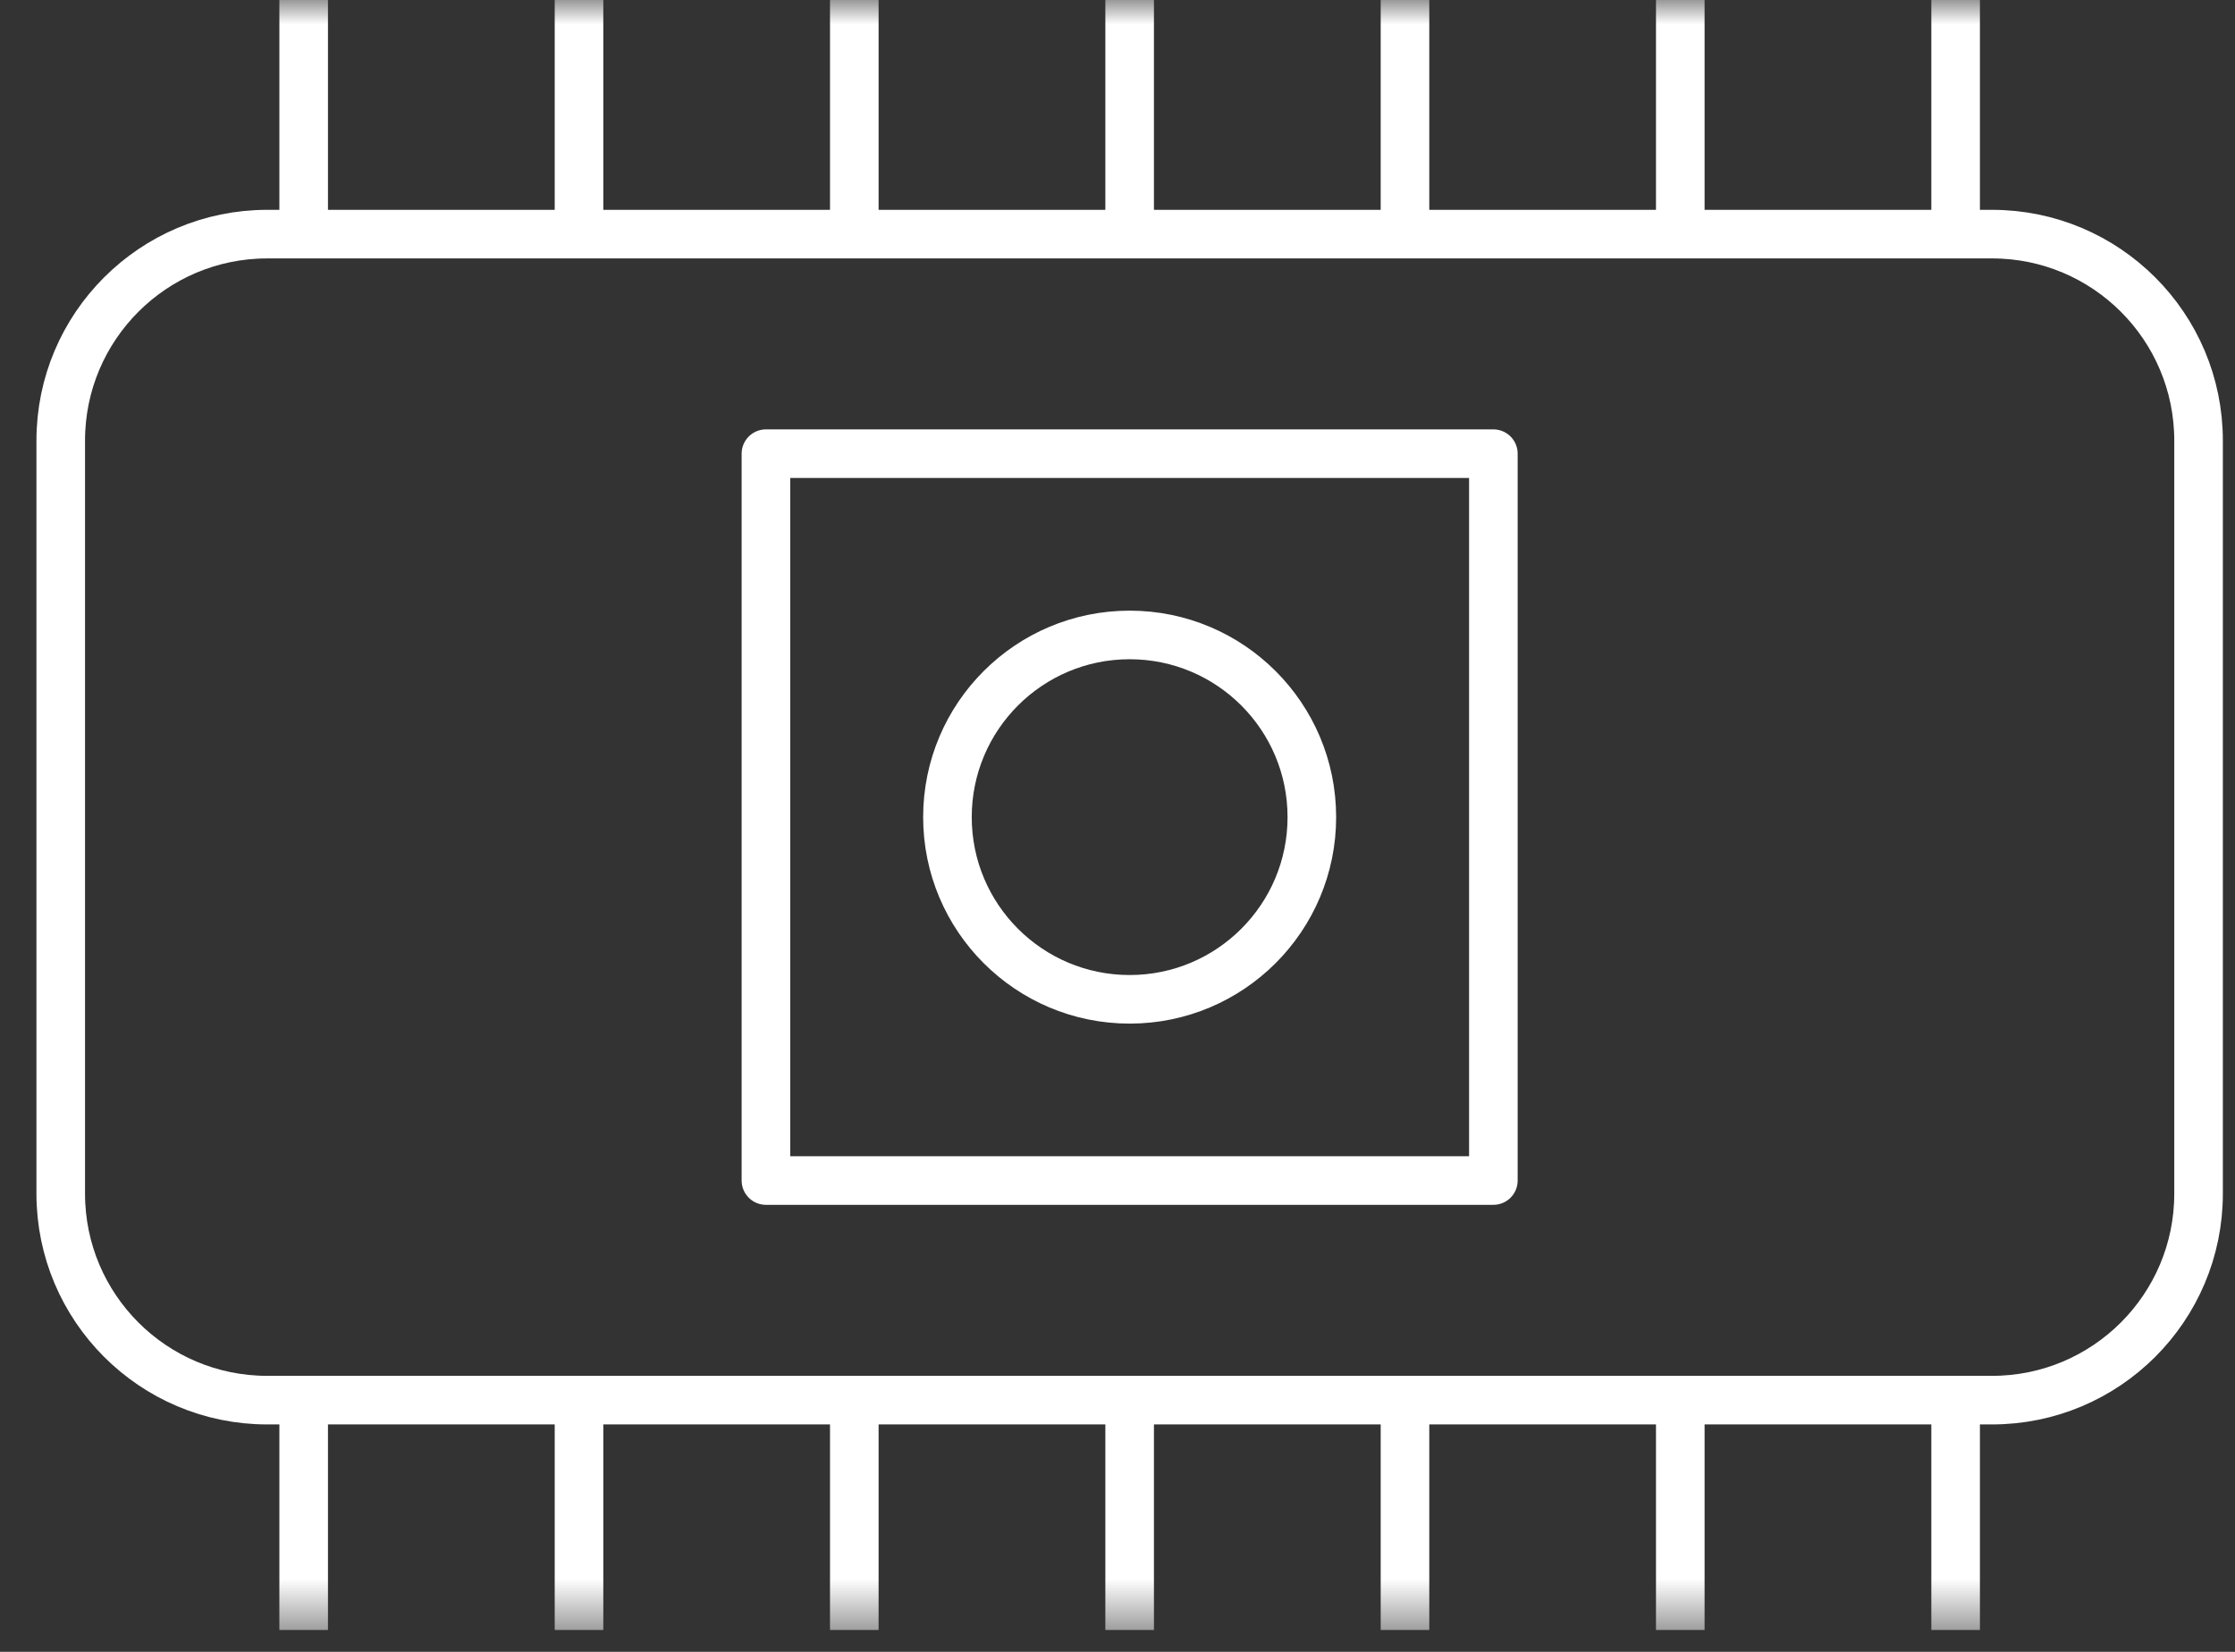
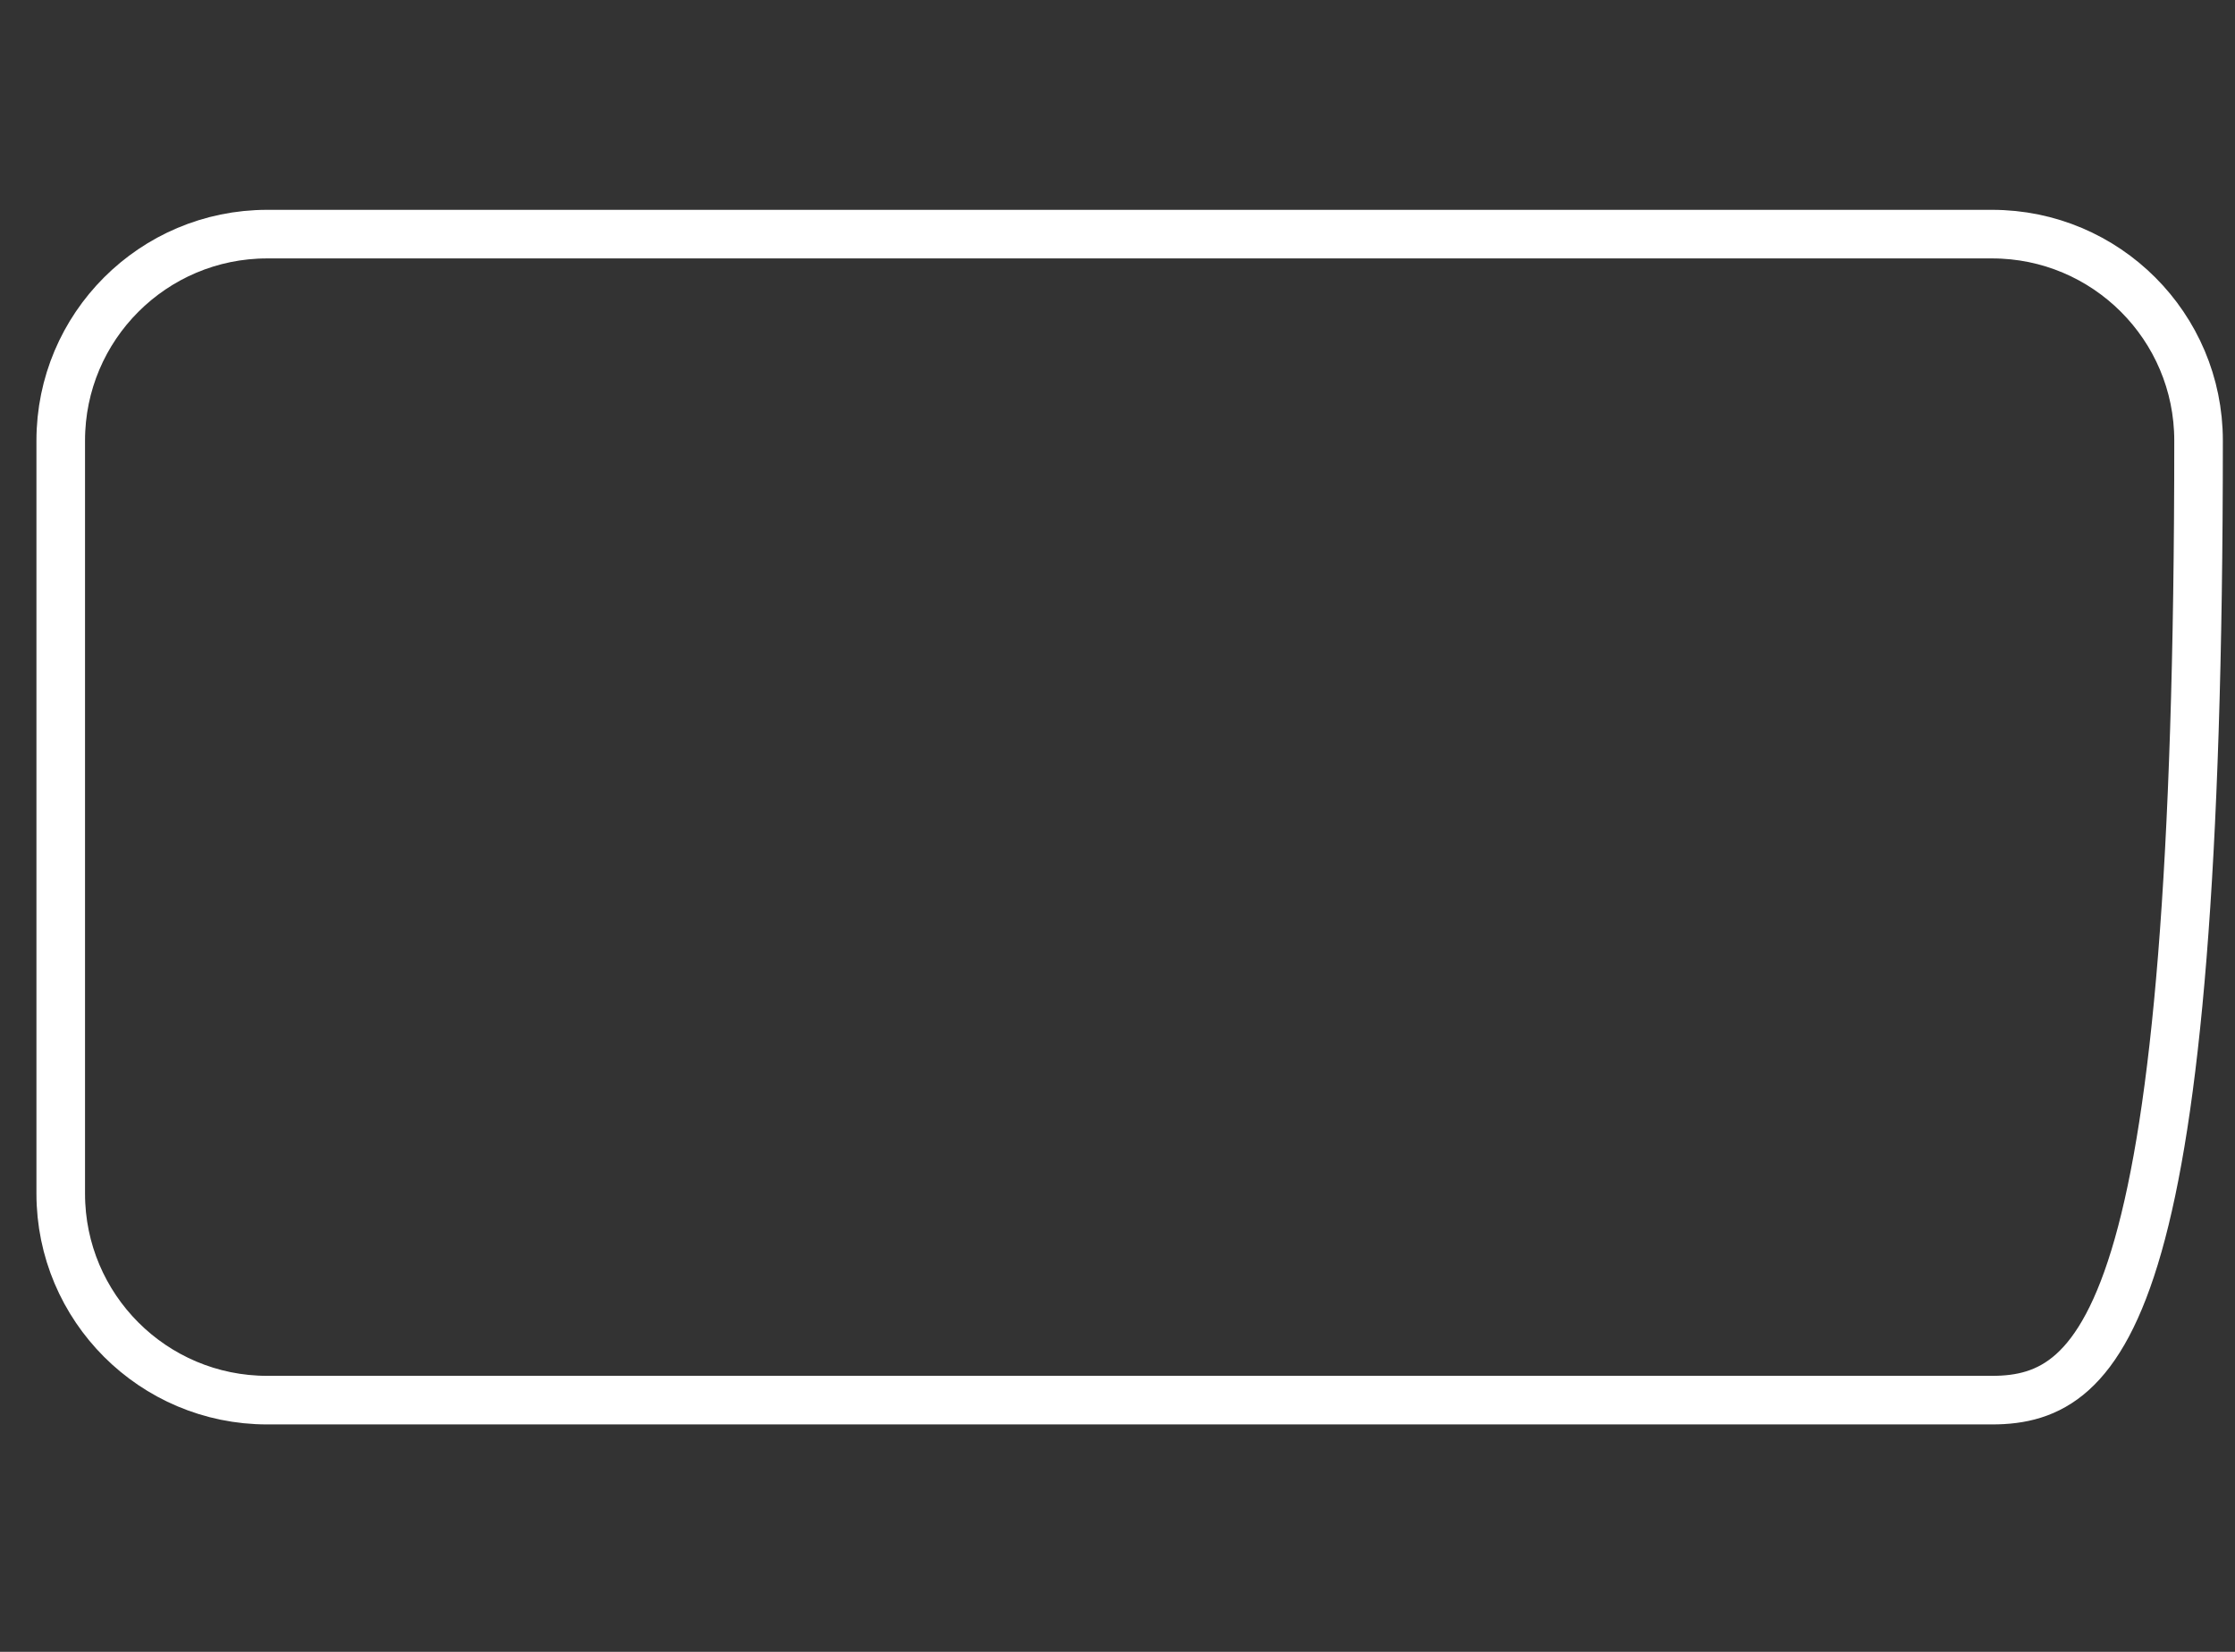
<svg xmlns="http://www.w3.org/2000/svg" xmlns:xlink="http://www.w3.org/1999/xlink" width="46px" height="34px" viewBox="0 0 46 34" version="1.1">
  <rect x="0" y="0" width="46" height="34" fill="#333333" stroke="none" />
  <title>ROM</title>
  <defs>
-     <polygon id="path-1" points="0 33.55 46.5 33.55 46.5 0 0 0" />
-   </defs>
+     </defs>
  <g id="Spec" stroke="none" stroke-width="1" fill="none" fill-rule="evenodd">
    <g id="Icon-Spec" transform="translate(-277, -319)">
      <g id="ROM" transform="translate(276, 312)">
        <polygon id="Area-Copy-15" points="0 48 48 48 48 0 0 0" />
        <g id="icon" transform="translate(1, 7)">
-           <path d="M41,28.819 L5.5,28.819 C3.153,28.819 1.25,26.916 1.25,24.569 L1.25,9.069 C1.25,6.722 3.153,4.819 5.5,4.819 L41,4.819 C43.347,4.819 45.25,6.722 45.25,9.069 L45.25,24.569 C45.25,26.916 43.347,28.819 41,28.819 Z" id="Stroke-1" stroke="#FFFFFF" />
+           <path d="M41,28.819 L5.5,28.819 C3.153,28.819 1.25,26.916 1.25,24.569 L1.25,9.069 C1.25,6.722 3.153,4.819 5.5,4.819 L41,4.819 C43.347,4.819 45.25,6.722 45.25,9.069 C45.25,26.916 43.347,28.819 41,28.819 Z" id="Stroke-1" stroke="#FFFFFF" />
          <mask id="mask-2" fill="white">
            <use xlink:href="#path-1" />
          </mask>
          <g id="Clip-4" />
          <polygon id="Stroke-3" stroke="#FFFFFF" stroke-linejoin="round" mask="url(#mask-2)" points="15.764 24.299 30.736 24.299 30.736 9.338 15.764 9.338" />
-           <line x1="6.25" y1="0" x2="6.25" y2="4.819" id="Stroke-5" stroke="#FFFFFF" mask="url(#mask-2)" />
          <line x1="11.917" y1="0" x2="11.917" y2="4.819" id="Stroke-6" stroke="#FFFFFF" mask="url(#mask-2)" />
          <line x1="17.583" y1="0" x2="17.583" y2="4.819" id="Stroke-7" stroke="#FFFFFF" mask="url(#mask-2)" />
          <line x1="23.25" y1="0" x2="23.25" y2="4.819" id="Stroke-8" stroke="#FFFFFF" mask="url(#mask-2)" />
          <line x1="28.917" y1="0" x2="28.917" y2="4.819" id="Stroke-9" stroke="#FFFFFF" mask="url(#mask-2)" />
-           <line x1="34.583" y1="0" x2="34.583" y2="4.819" id="Stroke-10" stroke="#FFFFFF" mask="url(#mask-2)" />
          <line x1="40.25" y1="0" x2="40.25" y2="4.819" id="Stroke-11" stroke="#FFFFFF" mask="url(#mask-2)" />
          <line x1="6.25" y1="28.731" x2="6.25" y2="33.55" id="Stroke-12" stroke="#FFFFFF" mask="url(#mask-2)" />
          <line x1="11.917" y1="28.731" x2="11.917" y2="33.55" id="Stroke-13" stroke="#FFFFFF" mask="url(#mask-2)" />
          <line x1="17.583" y1="28.731" x2="17.583" y2="33.55" id="Stroke-14" stroke="#FFFFFF" mask="url(#mask-2)" />
          <line x1="23.25" y1="28.731" x2="23.25" y2="33.55" id="Stroke-15" stroke="#FFFFFF" mask="url(#mask-2)" />
          <line x1="28.917" y1="28.731" x2="28.917" y2="33.55" id="Stroke-16" stroke="#FFFFFF" mask="url(#mask-2)" />
          <line x1="34.583" y1="28.731" x2="34.583" y2="33.55" id="Stroke-17" stroke="#FFFFFF" mask="url(#mask-2)" />
          <line x1="40.25" y1="28.731" x2="40.25" y2="33.55" id="Stroke-18" stroke="#FFFFFF" mask="url(#mask-2)" />
          <path d="M27,16.819 C27,18.89 25.321,20.569 23.25,20.569 C21.179,20.569 19.5,18.89 19.5,16.819 C19.5,14.748 21.179,13.069 23.25,13.069 C25.321,13.069 27,14.748 27,16.819 Z" id="Stroke-19" stroke="#FFFFFF" mask="url(#mask-2)" />
        </g>
      </g>
    </g>
  </g>
</svg>